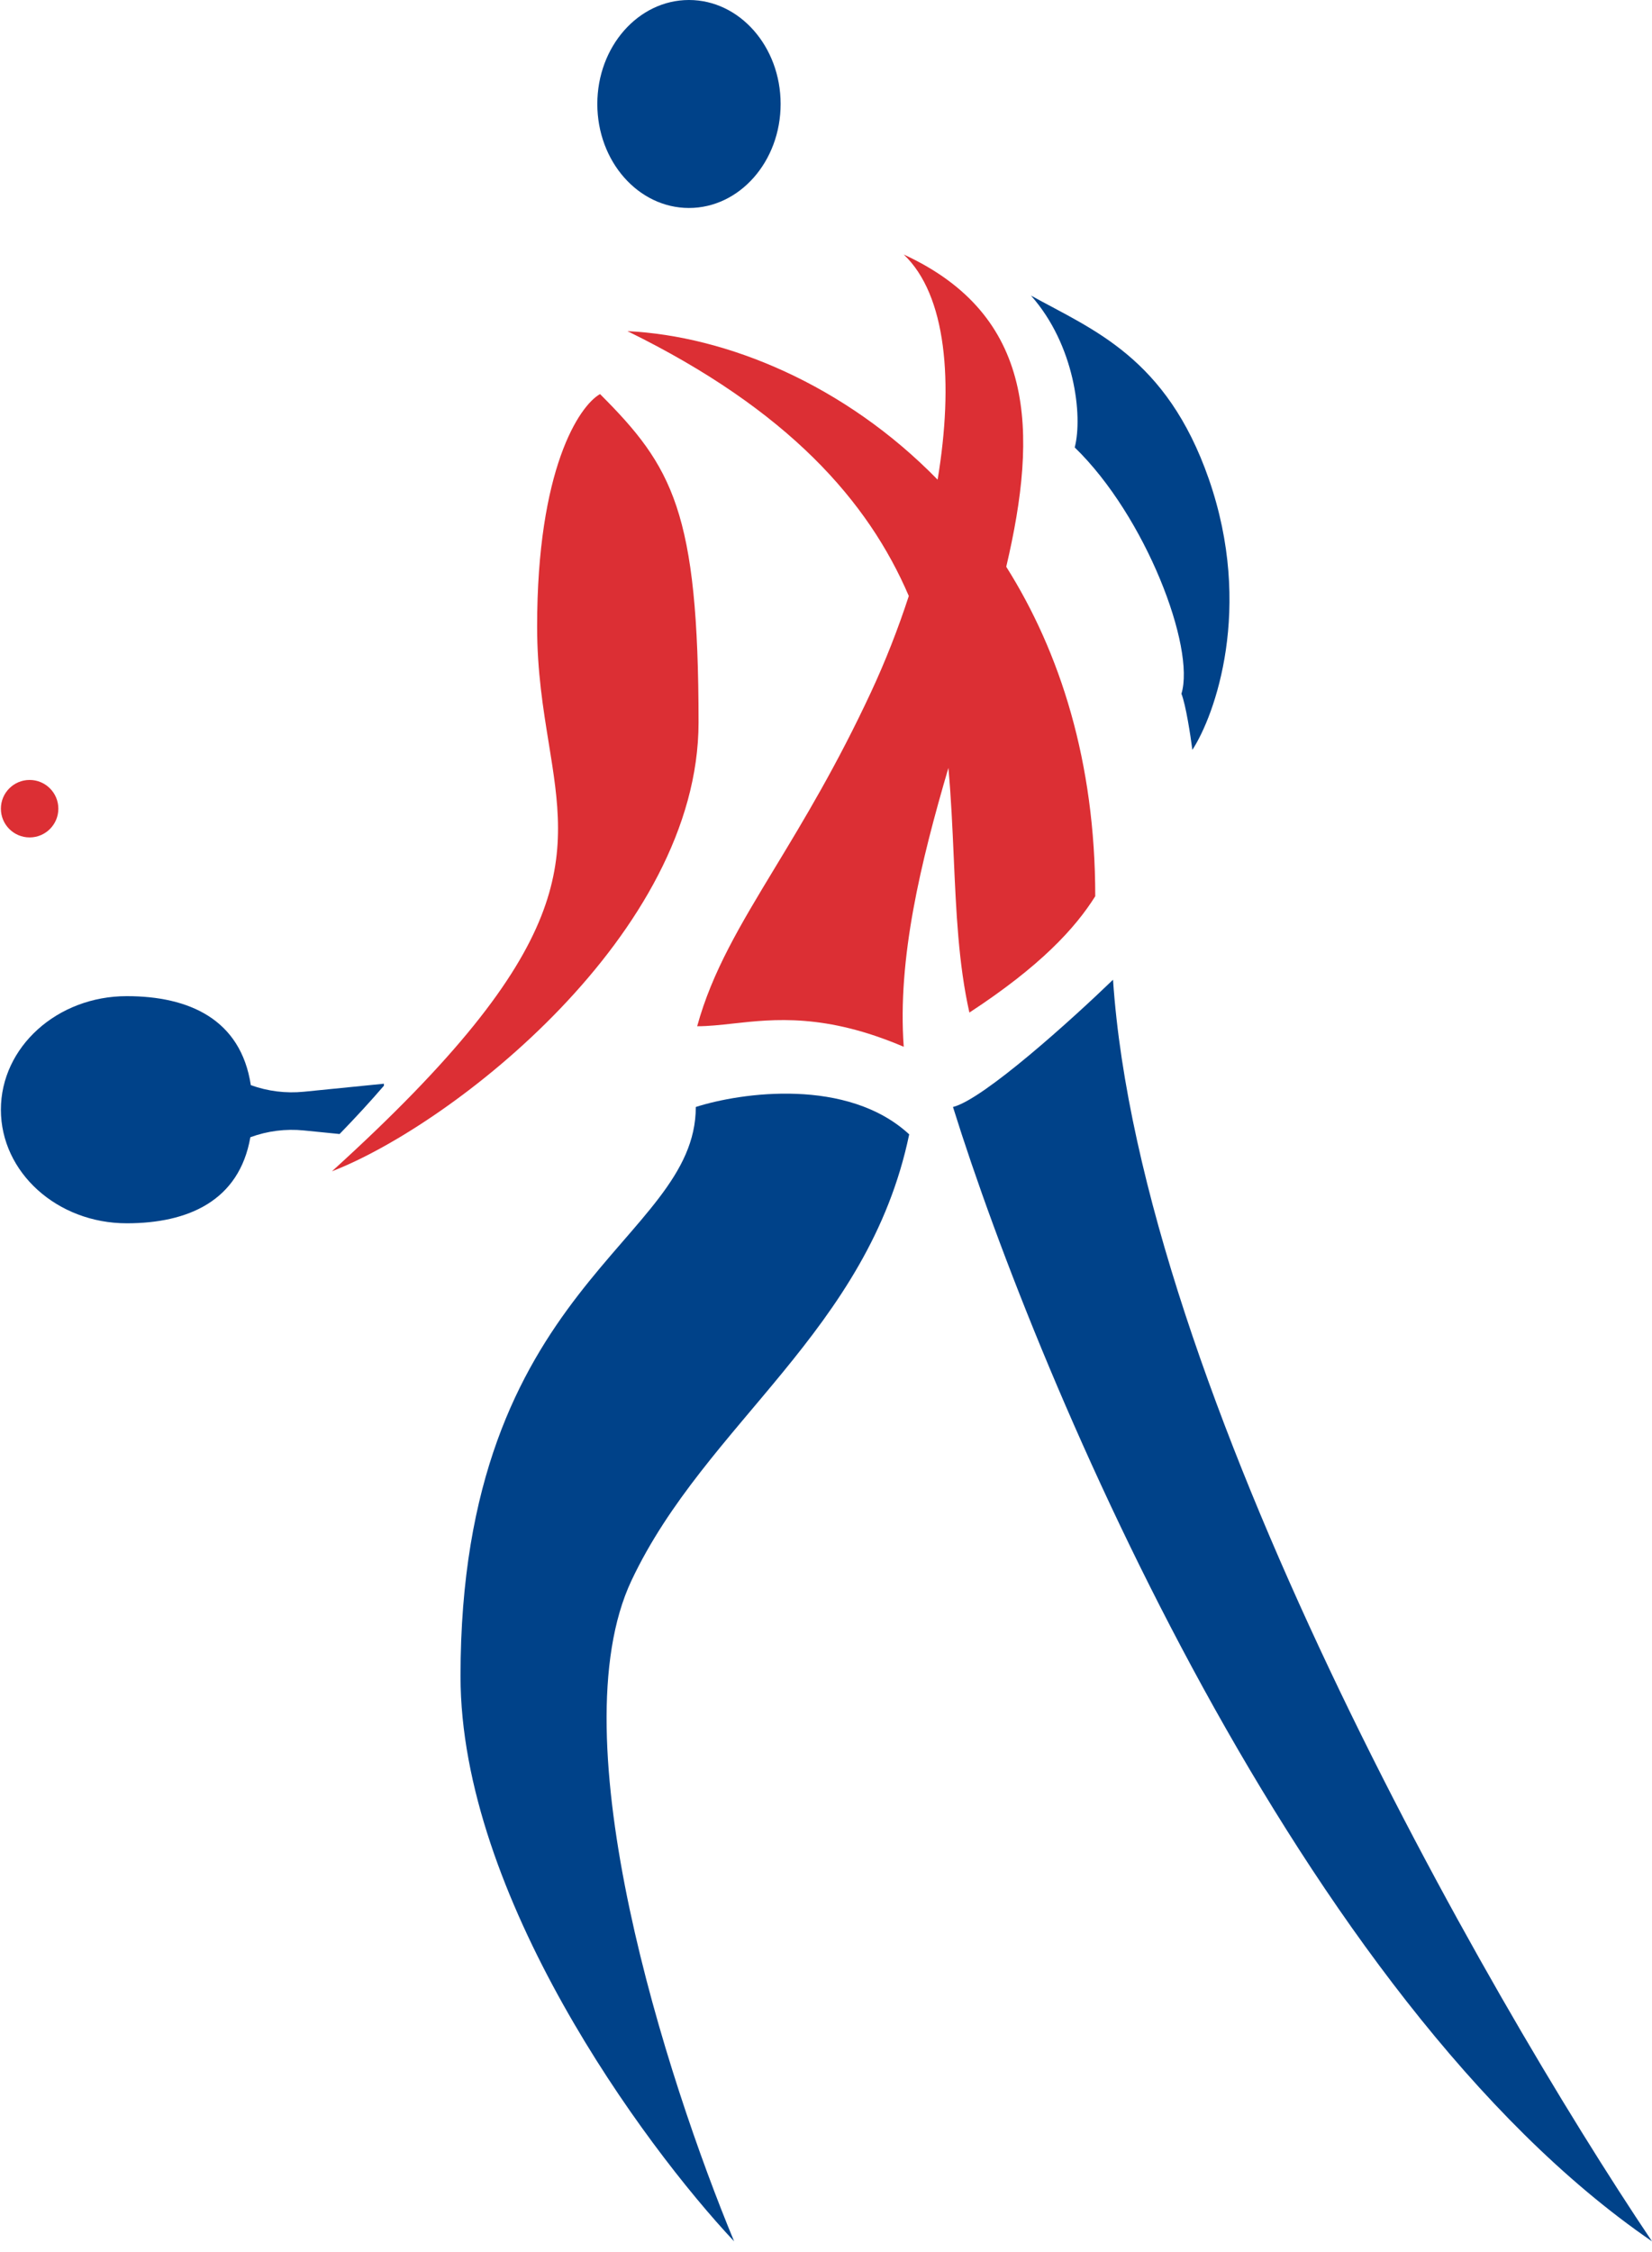
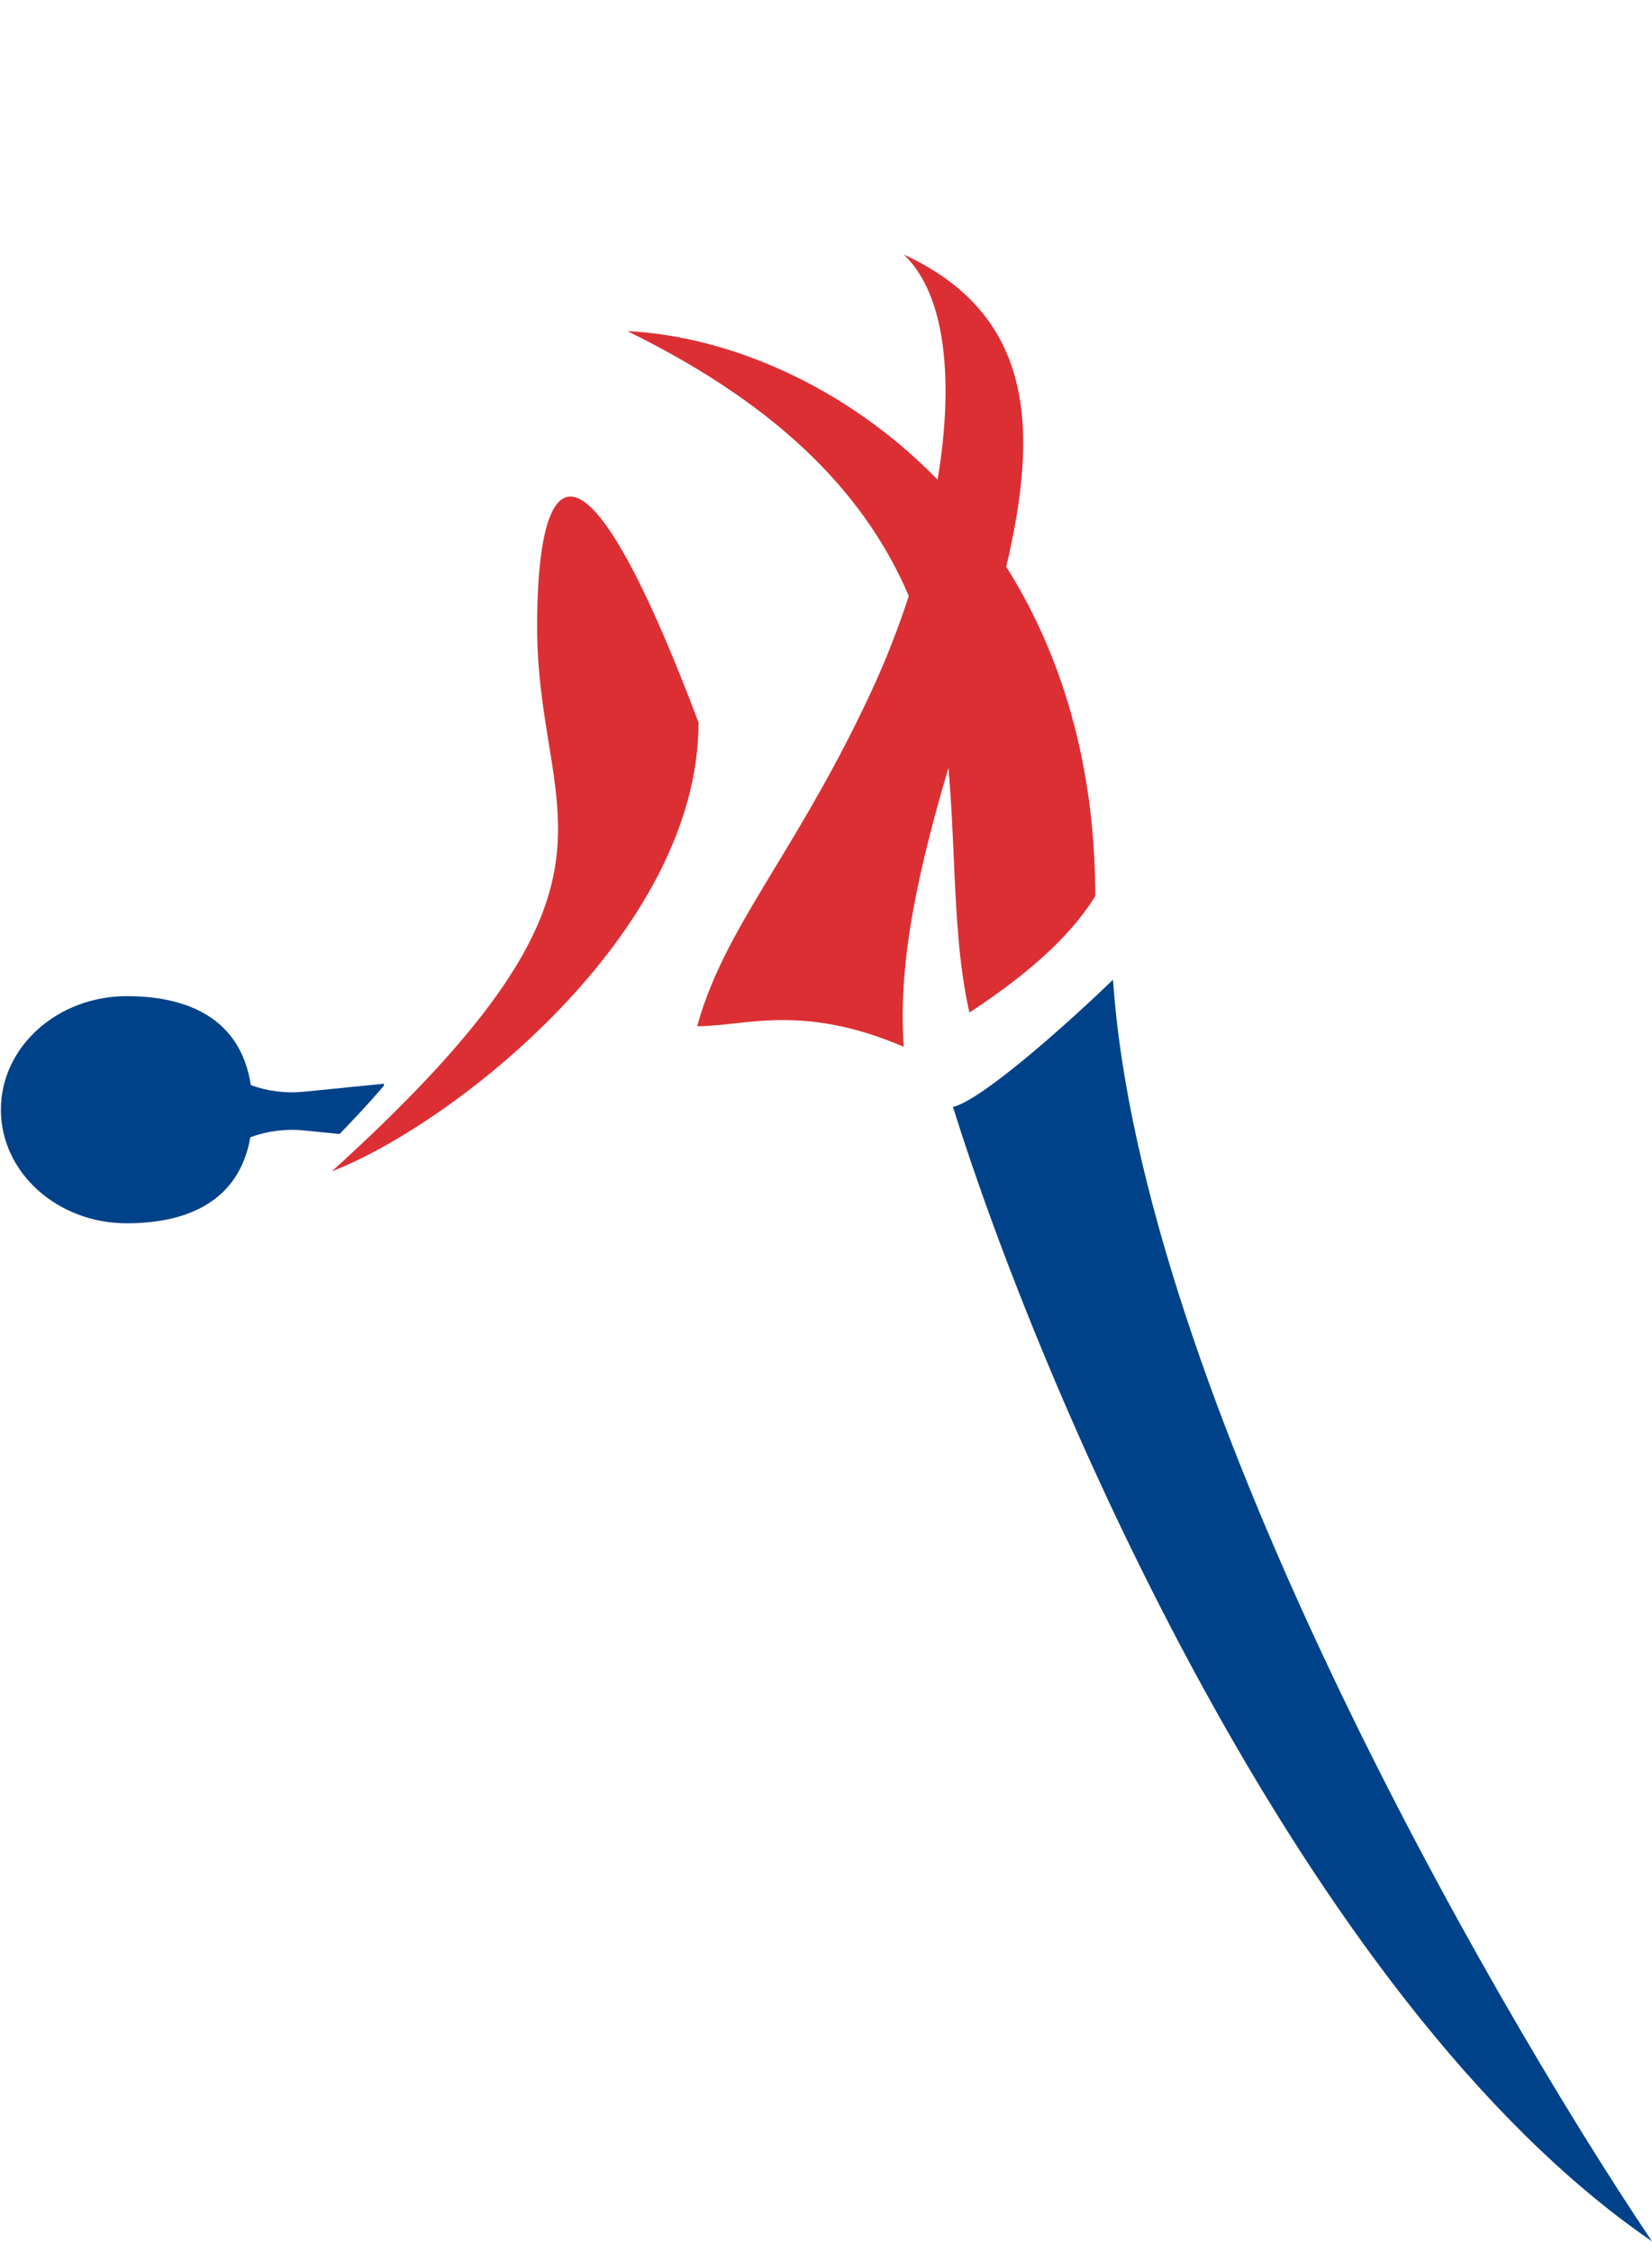
<svg xmlns="http://www.w3.org/2000/svg" width="113" height="154" viewBox="0 0 113 154" fill="none">
-   <path fill-rule="evenodd" clip-rule="evenodd" d="M50.14 69.992C52.955 69.681 56.459 69.295 61.817 71.581C61.379 65.541 62.977 58.973 64.873 52.509C65.059 54.572 65.149 56.617 65.238 58.623C65.402 62.339 65.561 65.922 66.308 69.242C71.174 66.06 73.544 63.472 74.917 61.288C74.917 52.105 72.522 44.614 68.829 38.756C71.011 29.475 70.848 21.565 61.817 17.404C64.74 20.173 65.242 26.129 64.135 32.801C57.794 26.304 49.712 22.974 42.916 22.644C53.948 28.048 59.398 34.298 62.164 40.756C61.43 43.008 60.556 45.234 59.571 47.346C57.247 52.334 54.979 56.081 53.019 59.319C50.64 63.25 48.714 66.433 47.688 70.177C48.462 70.177 49.268 70.088 50.14 69.992ZM22.705 80.096C30.939 76.915 47.782 63.815 47.782 49.405C47.782 34.995 46.004 31.907 41.044 26.948C39.61 27.759 36.74 32.076 36.74 42.855C36.74 45.914 37.155 48.472 37.538 50.832C38.841 58.868 39.774 64.618 22.705 80.096Z" fill="#DC2F34" />
-   <ellipse cx="47.127" cy="7.111" rx="6.269" ry="7.111" fill="#004289" />
-   <path d="M82.683 32.749C79.783 24.422 74.73 22.55 70.519 20.211C73.513 23.58 74.075 28.445 73.513 30.597C78.379 35.313 81.779 44.29 80.812 47.44C81.111 48.188 81.436 50.309 81.56 51.276C83.089 48.937 85.761 41.586 82.683 32.749Z" fill="#004289" />
+   <path fill-rule="evenodd" clip-rule="evenodd" d="M50.14 69.992C52.955 69.681 56.459 69.295 61.817 71.581C61.379 65.541 62.977 58.973 64.873 52.509C65.059 54.572 65.149 56.617 65.238 58.623C65.402 62.339 65.561 65.922 66.308 69.242C71.174 66.06 73.544 63.472 74.917 61.288C74.917 52.105 72.522 44.614 68.829 38.756C71.011 29.475 70.848 21.565 61.817 17.404C64.74 20.173 65.242 26.129 64.135 32.801C57.794 26.304 49.712 22.974 42.916 22.644C53.948 28.048 59.398 34.298 62.164 40.756C61.43 43.008 60.556 45.234 59.571 47.346C57.247 52.334 54.979 56.081 53.019 59.319C50.64 63.25 48.714 66.433 47.688 70.177C48.462 70.177 49.268 70.088 50.14 69.992ZM22.705 80.096C30.939 76.915 47.782 63.815 47.782 49.405C39.61 27.759 36.74 32.076 36.74 42.855C36.74 45.914 37.155 48.472 37.538 50.832C38.841 58.868 39.774 64.618 22.705 80.096Z" fill="#DC2F34" />
  <path d="M65.186 75.698C67.282 75.174 73.357 69.678 76.133 66.996C78.005 94.917 101.491 136.144 113 153.268C88.971 136.799 71.112 94.693 65.186 75.698Z" fill="#004289" />
-   <path d="M43.197 108.073C48.287 97.294 59.384 91.044 62.191 77.57C57.979 73.677 50.705 74.7 47.594 75.698C47.594 84.962 31.5 87.769 31.5 114.623C31.5 129.594 43.977 146.624 50.215 153.268C45.598 142.133 38.106 118.853 43.197 108.073Z" fill="#004289" />
  <path fill-rule="evenodd" clip-rule="evenodd" d="M26.261 74.243V74.107L20.781 74.655C19.553 74.778 18.315 74.623 17.157 74.204C16.47 69.698 12.931 68.119 8.669 68.119C3.915 68.119 0.061 71.596 0.061 75.885C0.061 80.174 3.915 83.651 8.669 83.651C12.868 83.651 16.364 82.119 17.125 77.766C18.292 77.337 19.542 77.178 20.781 77.302L23.228 77.547C24.357 76.385 25.364 75.286 26.261 74.243Z" fill="#004289" />
-   <circle cx="2.026" cy="55.3" r="1.965" fill="#DC2F34" />
</svg>